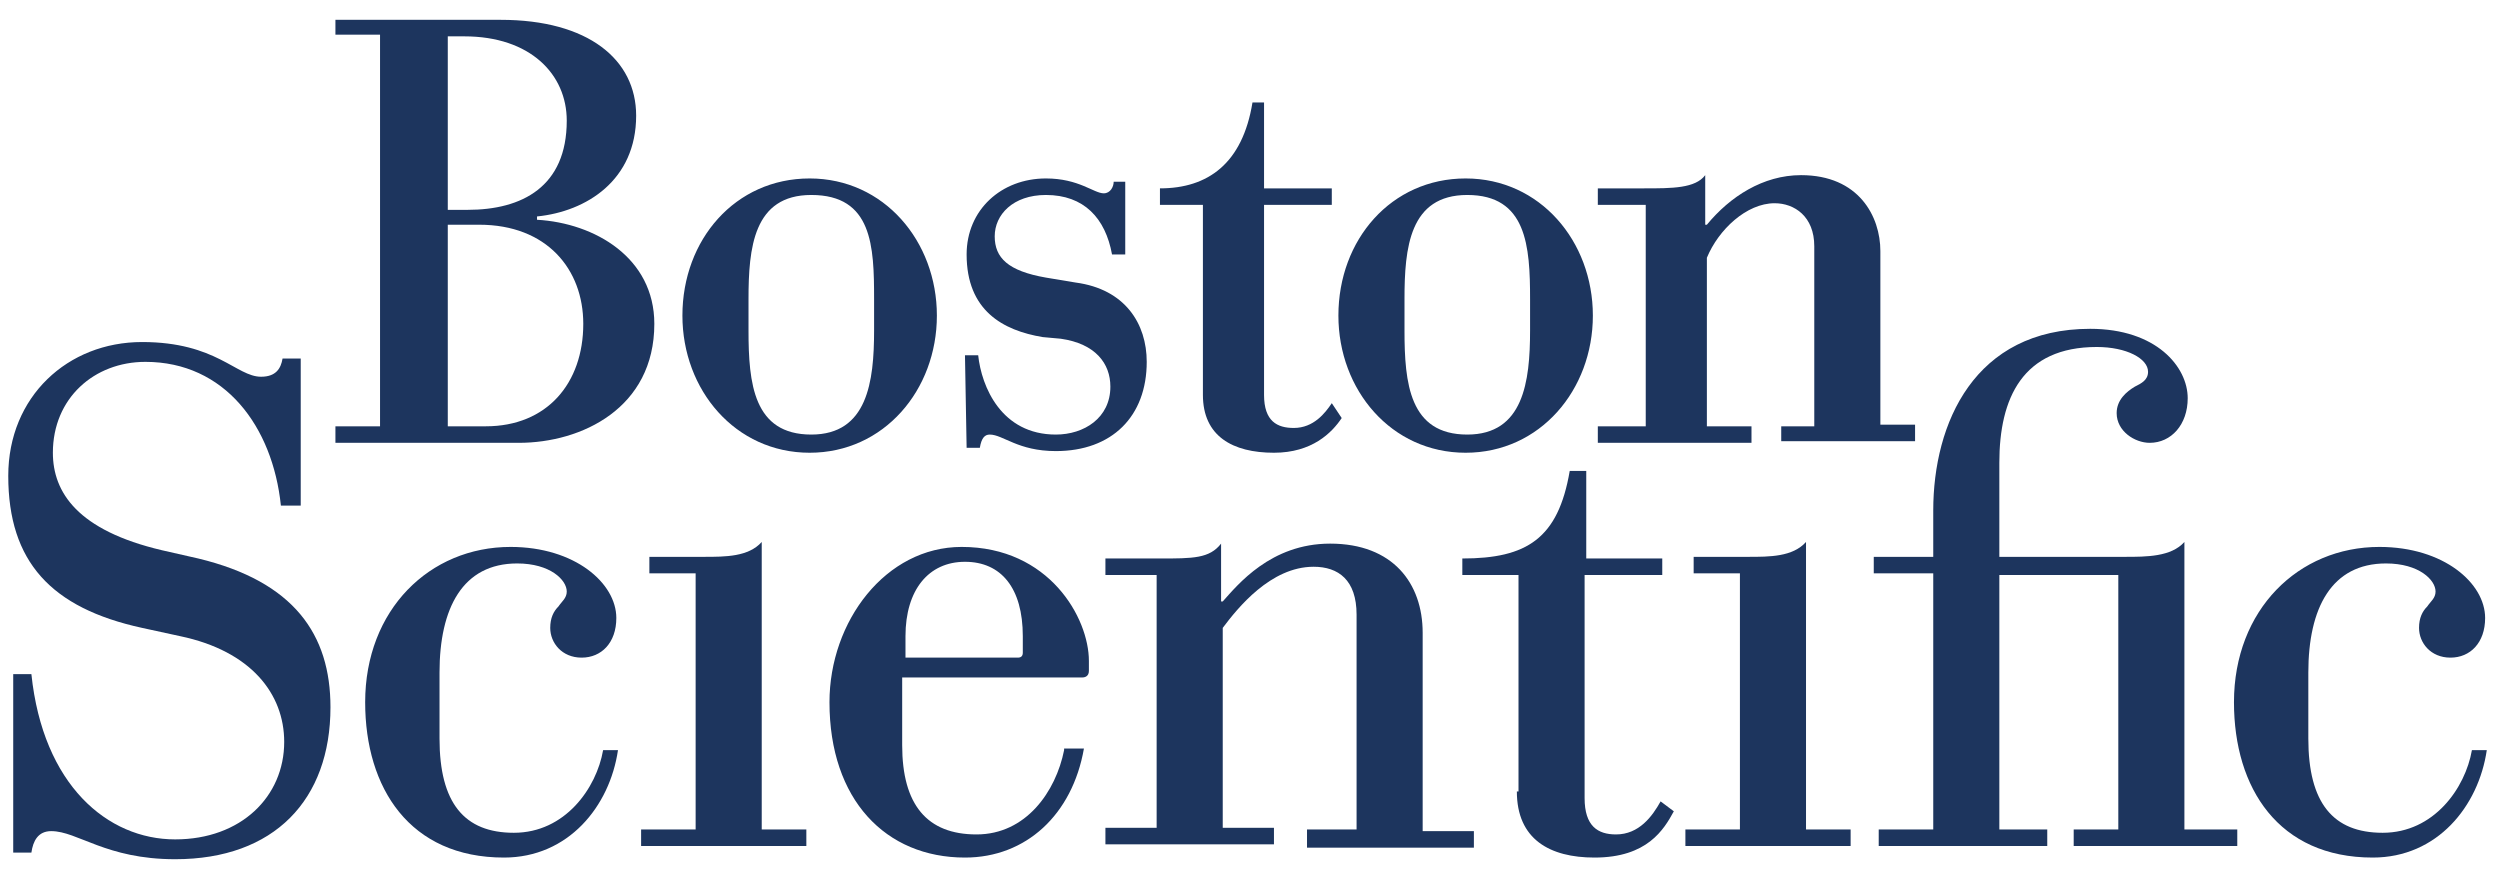
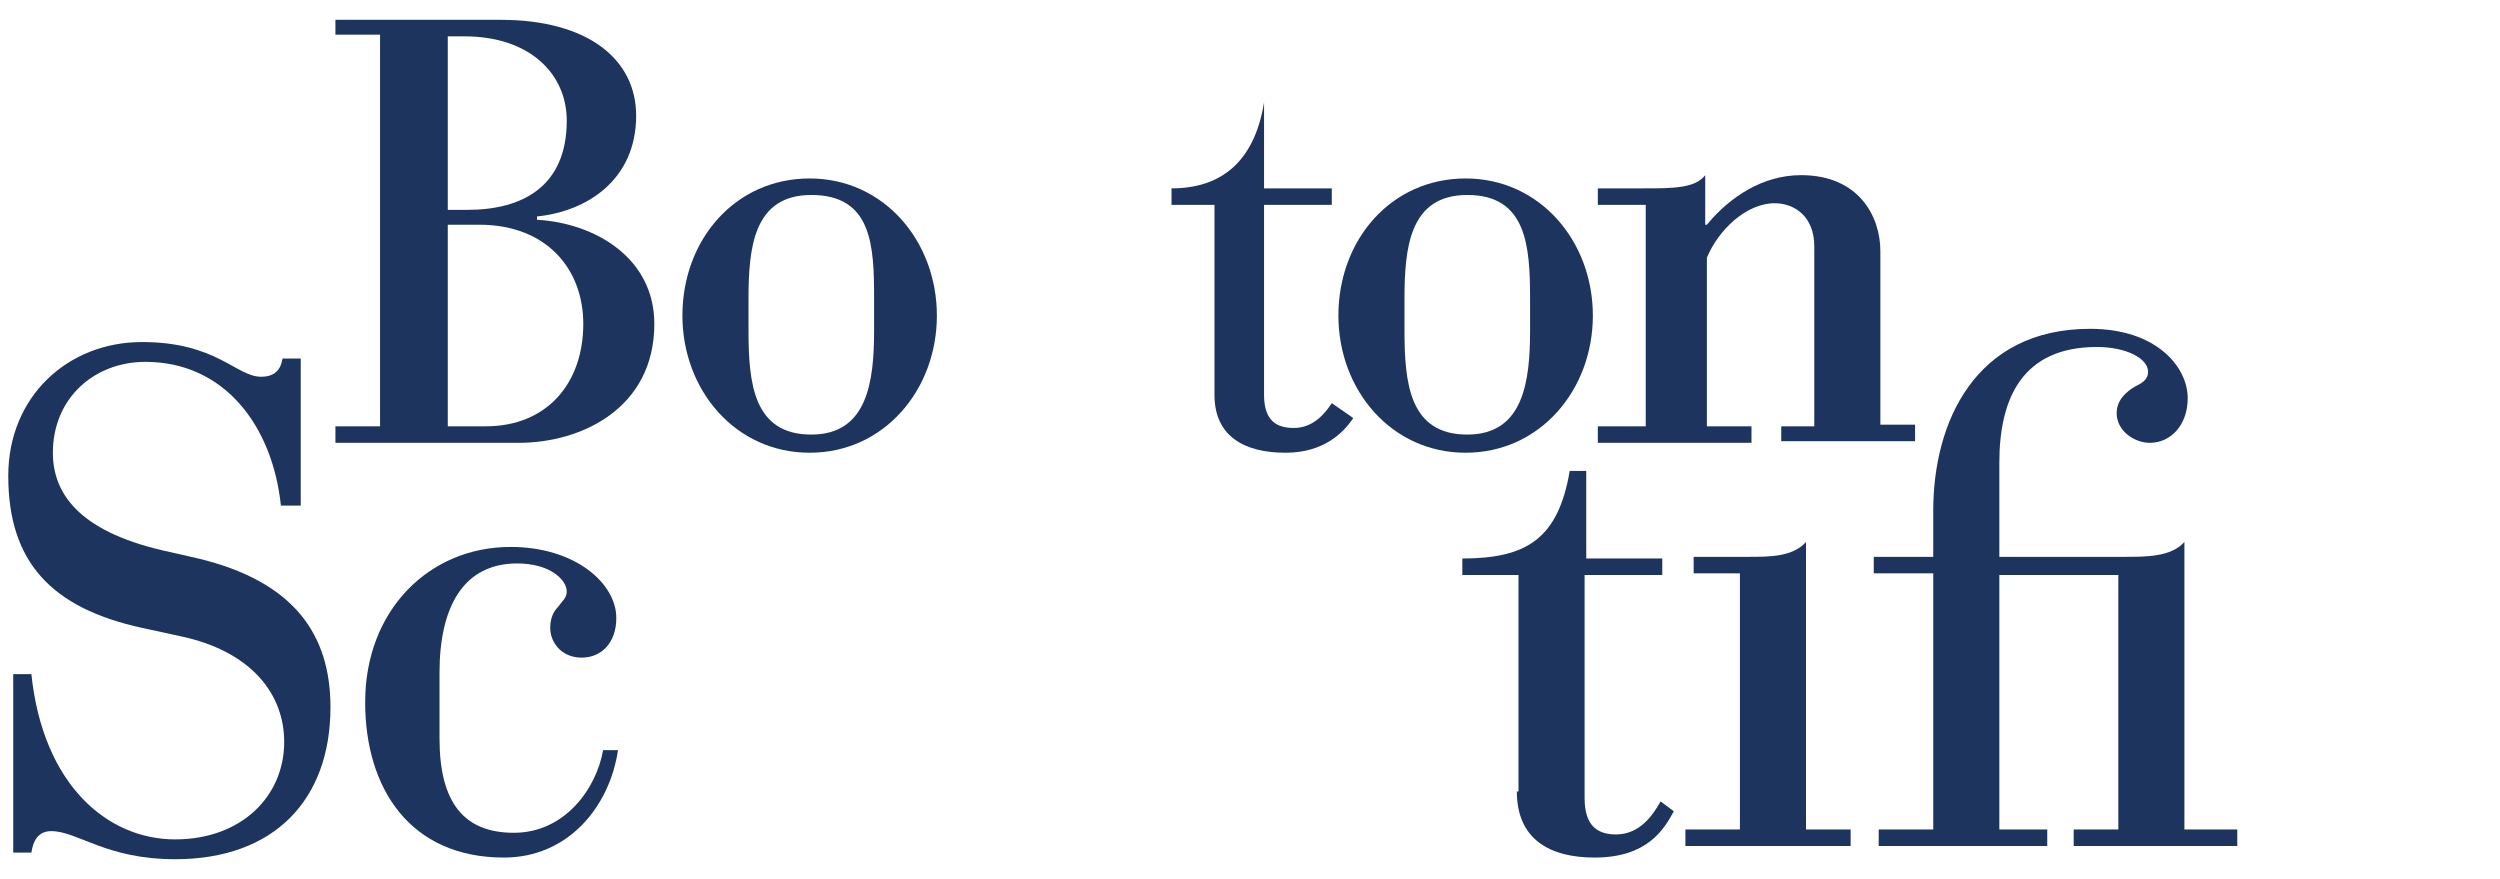
<svg xmlns="http://www.w3.org/2000/svg" version="1.1" id="Layer_1" x="0px" y="0px" viewBox="0 0 151.3 53.2" style="enable-background:new 0 0 151.3 53.2;" xml:space="preserve">
  <style type="text/css"> .st0{fill:#1D355E;} </style>
  <g>
    <path class="st0" d="M105.4,50.2H102v1h10v-1h-2.7V32.8c-0.8,0.9-2.2,0.9-3.5,0.9h-3.3v1h2.8V50.2" />
-     <path class="st0" d="M42.1,50.2h-3.3v1h10v-1h-2.7V32.8c-0.8,0.9-2.2,0.9-3.5,0.9h-3.3v1h2.8V50.2" />
    <path class="st0" d="M116.9,50.2h-3.2v1h10.2v-1H121V34.8h7.2v15.4h-2.7v1h9.9v-1h-3.2V32.8c-0.8,0.9-2.3,0.9-3.6,0.9H121V28 c0-3.9,1.4-7,5.9-7c1.8,0,3.1,0.7,3.1,1.5c0,0.5-0.4,0.7-0.8,0.9c-0.5,0.3-1.1,0.8-1.1,1.6c0,1.1,1.1,1.8,2,1.8 c1.3,0,2.3-1.1,2.3-2.7c0-1.9-1.9-4.2-5.9-4.2c-7,0-9.5,5.7-9.5,11v2.8h-3.6v1h3.6V50.2" />
    <path class="st0" d="M10.9,38.5c4.3,0.9,6.3,3.5,6.3,6.4c0,3.3-2.6,5.9-6.6,5.9c-4.1,0-8-3.3-8.7-10H0.8v10.8h1.1 c0.1-0.7,0.4-1.3,1.2-1.3c1.6,0,3.3,1.7,7.5,1.7c6,0,9.4-3.6,9.4-9.2c0-4.4-2.2-7.6-8-9l-2.2-0.5c-5.1-1.2-6.6-3.5-6.6-5.9 c0-3.3,2.5-5.5,5.6-5.5c4.8,0,7.7,3.9,8.2,8.7h1.2v-8.9h-1.1c-0.1,0.6-0.4,1.1-1.3,1.1c-1.5,0-2.7-2.1-7.2-2.1 c-4.5,0-8.1,3.3-8.1,8.1c0,5.2,2.6,8,8.1,9.2L10.9,38.5" />
    <path class="st0" d="M91.8,47.9c0,2.9,2,4,4.7,4c3.2,0,4.2-1.7,4.8-2.8l-0.8-0.6c-0.5,0.9-1.3,2-2.7,2c-1.1,0-1.9-0.5-1.9-2.2V34.8 h4.7v-1h-4.6v-5.3H95c-0.7,4.1-2.6,5.3-6.5,5.3v1h3.4V47.9" />
-     <path class="st0" d="M79.1,50.2h3V37.2c0-2.1-1.1-2.9-2.6-2.9c-2.6,0-4.6,2.5-5.5,3.7v12.1h3.1v1H66.9v-1h3.1V34.8h-3.1v-1h3.3 c2,0,3,0,3.7-0.9v3.5H74c0.9-1,2.9-3.5,6.5-3.5c3.8,0,5.6,2.4,5.6,5.4v12h3.1v1H79.1V50.2" />
    <path class="st0" d="M36.5,45.4c-0.4,2.3-2.3,5-5.4,5c-3,0-4.5-1.8-4.5-5.7v-4c0-3.9,1.4-6.6,4.7-6.6c2,0,3,1,3,1.7 c0,0.4-0.3,0.6-0.5,0.9c-0.3,0.3-0.5,0.7-0.5,1.3c0,0.9,0.7,1.8,1.9,1.8c1.2,0,2.1-0.9,2.1-2.4c0-2.1-2.5-4.3-6.4-4.3 c-4.9,0-8.8,3.8-8.8,9.4c0,5.2,2.7,9.4,8.4,9.4c3.9,0,6.4-3.1,6.9-6.5H36.5" />
-     <path class="st0" d="M149.6,45.4c-0.4,2.3-2.3,5-5.4,5c-3,0-4.5-1.8-4.5-5.7v-4c0-3.9,1.4-6.6,4.7-6.6c2,0,3,1,3,1.7 c0,0.4-0.3,0.6-0.5,0.9c-0.3,0.3-0.5,0.7-0.5,1.3c0,0.9,0.7,1.8,1.9,1.8c1.2,0,2.1-0.9,2.1-2.4c0-2.1-2.5-4.3-6.4-4.3 c-4.9,0-8.8,3.8-8.8,9.4c0,5.2,2.7,9.4,8.4,9.4c3.9,0,6.4-3.1,6.9-6.5H149.6" />
-     <path class="st0" d="M61.9,39.5c0,0.2-0.1,0.3-0.3,0.3h-6.8v-1.3c0-2.8,1.4-4.5,3.6-4.5c2.2,0,3.5,1.6,3.5,4.5V39.5 M64.4,45.4 c-0.5,2.5-2.3,5.1-5.3,5.1c-3,0-4.5-1.8-4.5-5.4v-4.1h10.9c0.2,0,0.4-0.1,0.4-0.4c0-0.2,0-0.4,0-0.6c0-2.6-2.4-6.9-7.7-6.9 c-4.6,0-8,4.5-8,9.4c0,5.9,3.4,9.4,8.2,9.4c3.7,0,6.5-2.6,7.2-6.6H64.4z" />
    <path class="st0" d="M27.1,13.6H29c4.1,0,6.3,2.7,6.3,6c0,3.6-2.2,6.2-5.9,6.2h-2.3V13.6 M23,25.8h-2.7v1h11.1 c3.8,0,8.2-2.1,8.2-7.2c0-4-3.6-6.1-7.1-6.3v-0.2c3-0.3,6-2.2,6-6.1c0-3.4-2.9-5.8-8.2-5.8h-10v0.9H23V25.8z M27.1,2.2h1 c4,0,6.2,2.3,6.2,5.1c0,4-2.7,5.4-6,5.4h-1.2V2.2z" />
    <path class="st0" d="M52.9,20c0,3.1-0.4,6.3-3.8,6.3c-3.5,0-3.8-3.1-3.8-6.3v-1.9c0-3.1,0.3-6.3,3.8-6.3c3.7,0,3.8,3.1,3.8,6.3V20 M41.3,19.1c0,4.5,3.2,8.3,7.7,8.3c4.5,0,7.7-3.8,7.7-8.3c0-4.5-3.2-8.3-7.7-8.3C44.5,10.8,41.3,14.5,41.3,19.1" />
    <path class="st0" d="M92.6,20c0,3.1-0.4,6.3-3.8,6.3c-3.5,0-3.8-3.1-3.8-6.3v-1.9c0-3.1,0.3-6.3,3.8-6.3c3.6,0,3.8,3.1,3.8,6.3V20 M81,19.1c0,4.5,3.2,8.3,7.7,8.3c4.5,0,7.7-3.8,7.7-8.3c0-4.5-3.2-8.3-7.7-8.3C84.2,10.8,81,14.5,81,19.1" />
    <path class="st0" d="M107.6,25.8h2.2V14.9c0-1.8-1.2-2.6-2.4-2.6c-1.7,0-3.4,1.6-4.1,3.3v10.2h2.7v1h-9.3v-1h2.9V12.4h-2.9v-1h2.8 c1.7,0,3.1,0,3.7-0.8v3h0.1c1.4-1.7,3.4-3,5.7-3c3.5,0,4.8,2.5,4.8,4.6v10.5h2.1v1h-8.1V25.8" />
-     <path class="st0" d="M64.2,20.5c2.1,0.3,3,1.5,3,2.9c0,1.9-1.6,2.9-3.3,2.9c-3.3,0-4.5-2.9-4.7-4.8h-0.8l0.1,5.6h0.8 c0.1-0.6,0.3-0.8,0.6-0.8c0.8,0,1.7,1,4,1c3.4,0,5.5-2.1,5.5-5.4c0-2.3-1.3-4.4-4.3-4.8l-1.8-0.3c-2.3-0.4-3.1-1.2-3.1-2.5 c0-1.3,1.1-2.5,3.1-2.5c2.3,0,3.6,1.4,4,3.6h0.8L68.1,11h-0.7c0,0.3-0.2,0.7-0.6,0.7c-0.6,0-1.5-0.9-3.5-0.9 c-2.7,0-4.8,1.9-4.8,4.6c0,3.4,2.2,4.6,4.6,5L64.2,20.5" />
-     <path class="st0" d="M80.6,24.4c-0.4,0.6-1.1,1.5-2.3,1.5c-1,0-1.8-0.4-1.8-2V12.4h4.1v-1h-4.1V6.2h-0.7c-0.6,3.7-2.7,5.2-5.6,5.2 v1h2.6v11.5c0,2.5,1.8,3.5,4.3,3.5c2.3,0,3.5-1.2,4.1-2.1L80.6,24.4" />
+     <path class="st0" d="M80.6,24.4c-0.4,0.6-1.1,1.5-2.3,1.5c-1,0-1.8-0.4-1.8-2V12.4h4.1v-1h-4.1V6.2c-0.6,3.7-2.7,5.2-5.6,5.2 v1h2.6v11.5c0,2.5,1.8,3.5,4.3,3.5c2.3,0,3.5-1.2,4.1-2.1L80.6,24.4" />
  </g>
</svg>